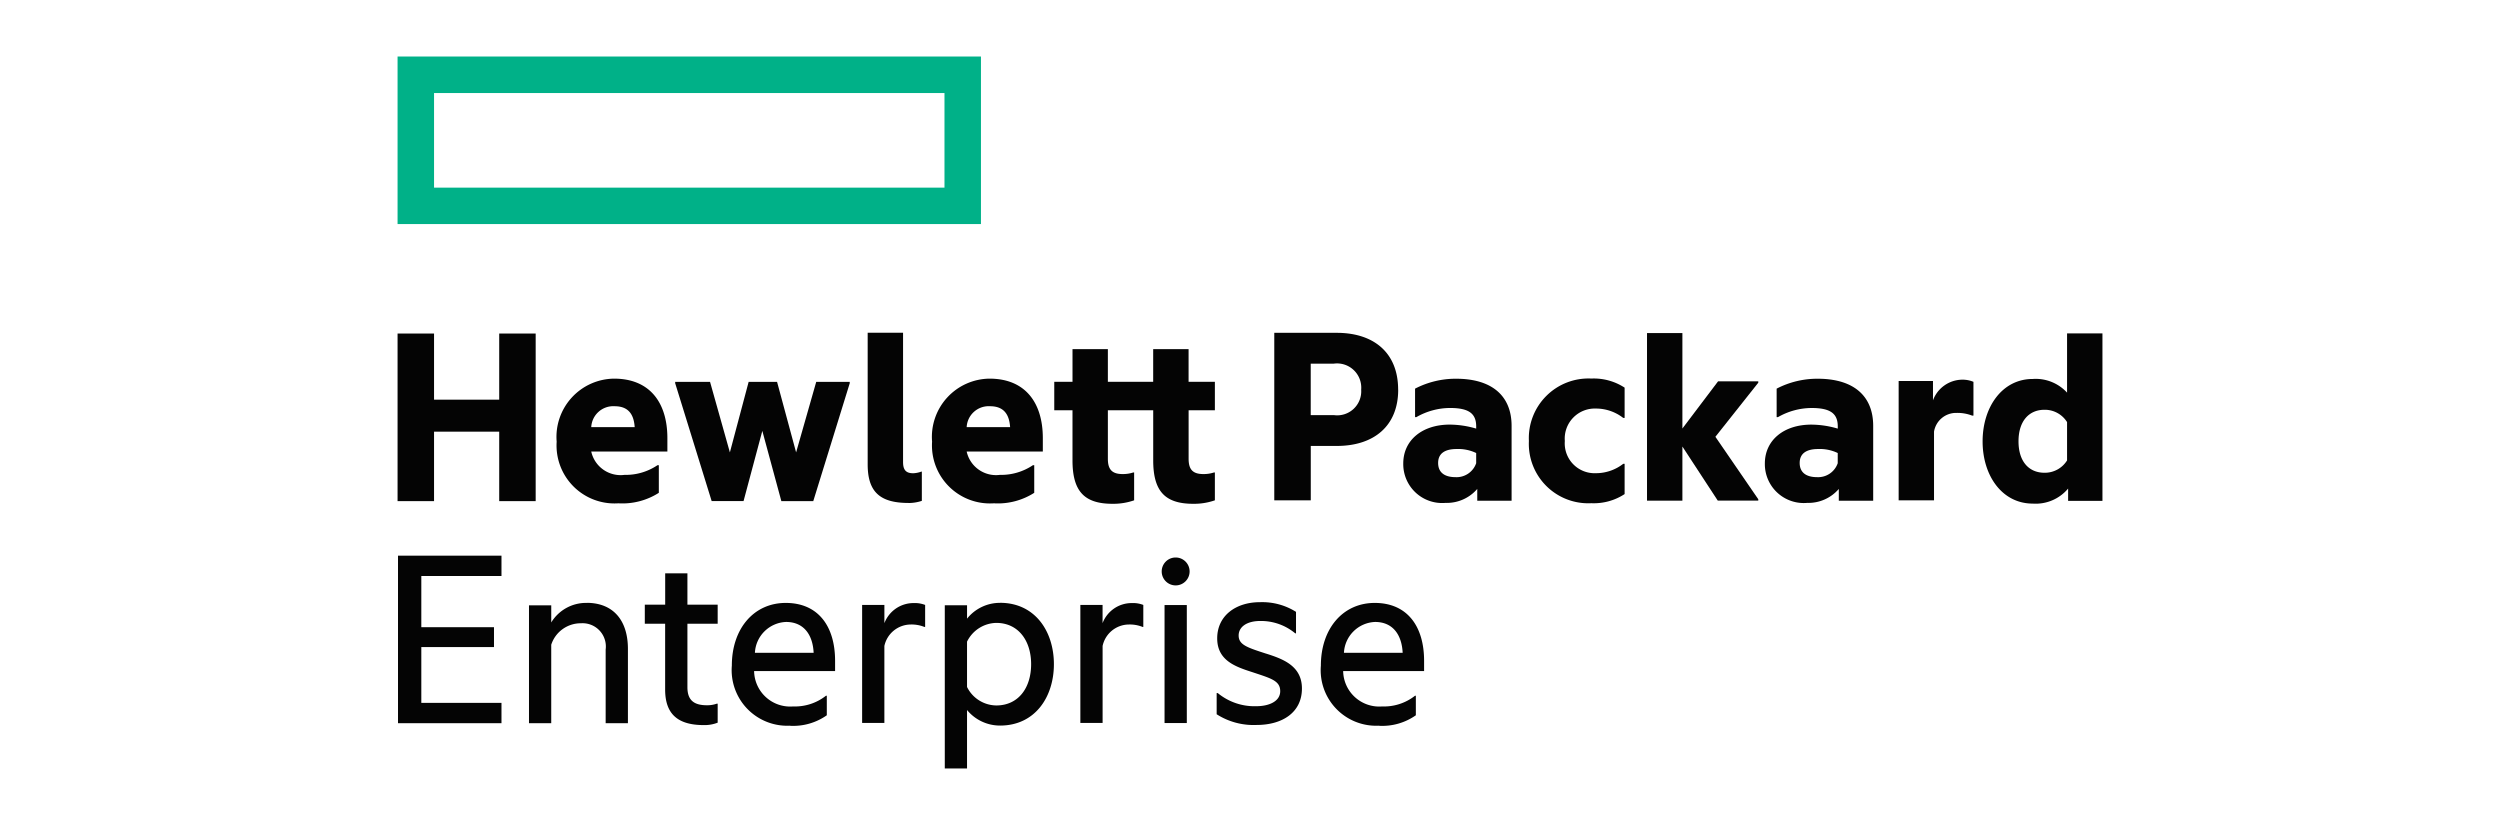
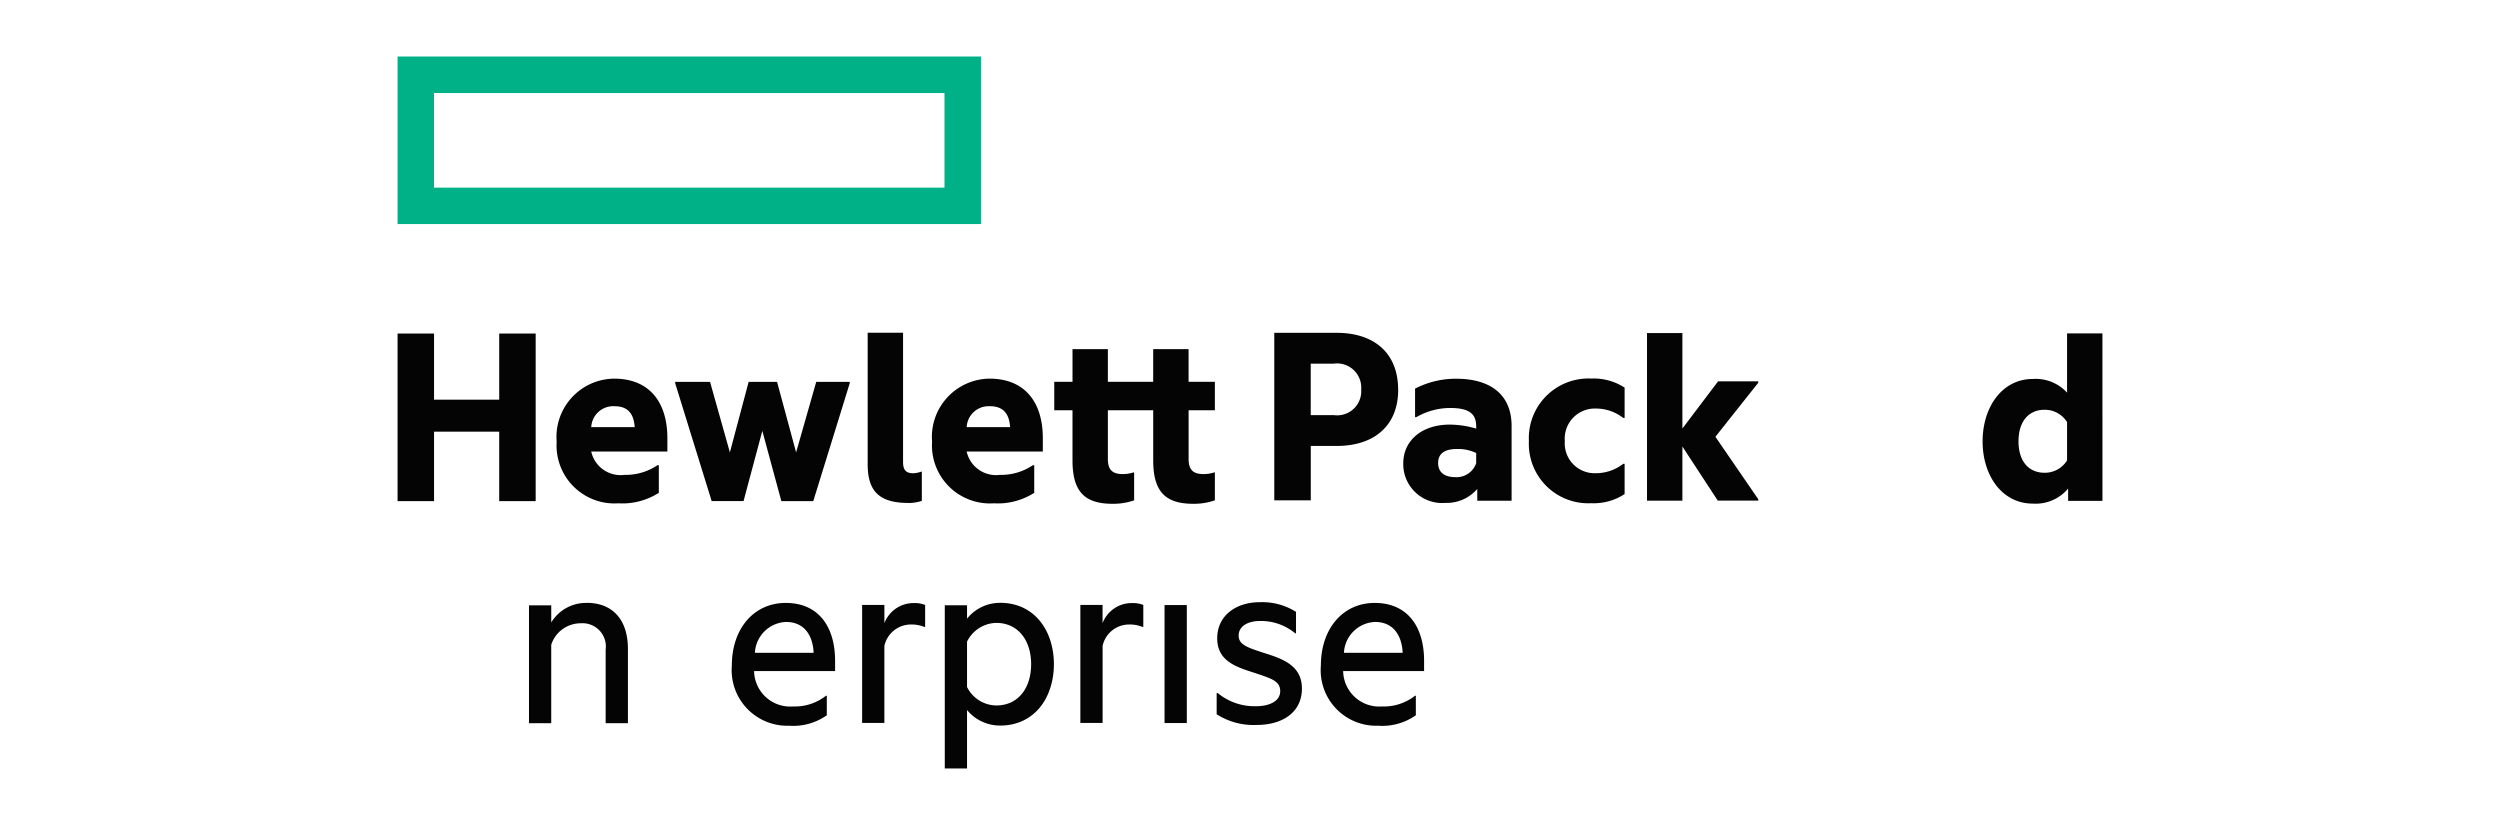
<svg xmlns="http://www.w3.org/2000/svg" id="HPE-logo" width="166.318" height="54.885" viewBox="0 0 166.318 54.885">
  <defs>
    <clipPath id="clip-path">
      <rect id="Rectangle_102" data-name="Rectangle 102" width="166.318" height="54.885" fill="#fff" stroke="#707070" stroke-width="1" opacity="0" />
    </clipPath>
  </defs>
  <g id="Mask_Group_10" data-name="Mask Group 10" clip-path="url(#clip-path)">
    <g id="HPE" transform="translate(83.159 27.442)">
      <g id="Group_345" data-name="Group 345" transform="translate(-56.71 -23.682)">
        <path id="Path_1117" data-name="Path 1117" d="M36.385,8.723H2.427V2.43H36.385ZM38.811,0H0V11.146H38.811Z" fill="#00b188" />
        <g id="Group_322" data-name="Group 322" transform="translate(0.001 18.427)">
          <path id="Path_1118" data-name="Path 1118" d="M2.427,25.885H0V14.735H2.427v4.4H6.762v-4.4H9.188v11.15H6.762v-4.62H2.427v4.62" transform="translate(-0.001 -14.735)" fill="#040404" />
        </g>
        <g id="Group_323" data-name="Group 323" transform="translate(10.585 21.429)">
          <path id="Path_1119" data-name="Path 1119" d="M10.764,20.363h2.89c-.054-.82-.391-1.392-1.338-1.392A1.467,1.467,0,0,0,10.764,20.363ZM12.6,25.428a3.857,3.857,0,0,1-4.137-4.1,3.877,3.877,0,0,1,3.817-4.192c2.372,0,3.549,1.587,3.549,3.959v.892H10.764a2,2,0,0,0,2.212,1.551,3.779,3.779,0,0,0,2.194-.643h.09v1.837a4.506,4.506,0,0,1-2.659.7" transform="translate(-8.464 -17.135)" fill="#040404" />
        </g>
        <g id="Group_324" data-name="Group 324" transform="translate(18.469 21.641)">
          <path id="Path_1120" data-name="Path 1120" d="M20.566,20.565l-1.249,4.672H17.194L14.768,17.4v-.09h2.32L18.407,22l1.248-4.691h1.891L22.813,22l1.338-4.691h2.23v.09l-2.426,7.842H21.831l-1.266-4.672" transform="translate(-14.768 -17.305)" fill="#040404" />
        </g>
        <g id="Group_325" data-name="Group 325" transform="translate(31.275 18.375)">
          <path id="Path_1121" data-name="Path 1121" d="M27.719,26.018c-1.926,0-2.711-.767-2.711-2.567V14.693h2.354v8.6c0,.553.214.749.678.749a1.771,1.771,0,0,0,.535-.108h.036v1.945a2.854,2.854,0,0,1-.892.143" transform="translate(-25.008 -14.693)" fill="#040404" />
        </g>
        <g id="Group_326" data-name="Group 326" transform="translate(35.56 21.429)">
          <path id="Path_1122" data-name="Path 1122" d="M30.736,20.363h2.89c-.055-.82-.393-1.392-1.338-1.392A1.467,1.467,0,0,0,30.736,20.363Zm1.837,5.065a3.858,3.858,0,0,1-4.138-4.1,3.877,3.877,0,0,1,3.817-4.192c2.372,0,3.55,1.587,3.55,3.959v.892H30.736a2,2,0,0,0,2.211,1.551,3.783,3.783,0,0,0,2.195-.643h.089v1.837a4.5,4.5,0,0,1-2.658.7" transform="translate(-28.435 -17.135)" fill="#040404" />
        </g>
        <g id="Group_327" data-name="Group 327" transform="translate(43.688 19.467)">
          <path id="Path_1123" data-name="Path 1123" d="M43.872,17.741h1.747v1.891H43.872v3.228c0,.7.266,1.017.98,1.017a2.215,2.215,0,0,0,.714-.108h.053v1.855a4.2,4.2,0,0,1-1.444.231c-1.908,0-2.658-.873-2.658-2.889V19.632H38.5v3.228c0,.7.268,1.017.98,1.017a2.217,2.217,0,0,0,.715-.108h.053v1.855a4.207,4.207,0,0,1-1.444.231c-1.908,0-2.657-.873-2.657-2.889V19.632H34.934V17.741h1.214V15.566H38.5v2.175h3.015V15.566h2.355v2.175" transform="translate(-34.934 -15.566)" fill="#040404" />
        </g>
        <g id="Group_328" data-name="Group 328" transform="translate(58.325 18.377)">
          <path id="Path_1124" data-name="Path 1124" d="M50.6,20.174a1.6,1.6,0,0,0,1.82-1.693A1.612,1.612,0,0,0,50.6,16.75H49.063v3.424Zm4.282-1.693c0,2.425-1.623,3.744-4.086,3.744h-1.73v3.62H46.638V14.7h4.154c2.462,0,4.086,1.319,4.086,3.781" transform="translate(-46.638 -14.695)" fill="#040404" />
        </g>
        <g id="Group_329" data-name="Group 329" transform="translate(66.905 21.438)">
          <path id="Path_1125" data-name="Path 1125" d="M58.351,22.76v-.678a2.76,2.76,0,0,0-1.3-.266c-.767,0-1.231.284-1.231.927,0,.66.464.945,1.159.945A1.38,1.38,0,0,0,58.351,22.76Zm.071,1.712a2.669,2.669,0,0,1-2.106.928A2.59,2.59,0,0,1,53.5,22.777c0-1.551,1.267-2.585,3.085-2.585a6.276,6.276,0,0,1,1.767.266v-.141c0-.857-.481-1.231-1.747-1.231a4.531,4.531,0,0,0-2.231.607h-.089V17.8a5.86,5.86,0,0,1,2.729-.66c2.391,0,3.693,1.142,3.693,3.139v4.976H58.423v-.785" transform="translate(-53.499 -17.142)" fill="#040404" />
        </g>
        <g id="Group_330" data-name="Group 330" transform="translate(75.264 21.424)">
          <path id="Path_1126" data-name="Path 1126" d="M60.183,21.285a3.969,3.969,0,0,1,4.157-4.154,3.746,3.746,0,0,1,2.211.605v2.016h-.09a2.952,2.952,0,0,0-1.818-.625,2,2,0,0,0-2.07,2.159,1.986,1.986,0,0,0,2.07,2.141,2.952,2.952,0,0,0,1.818-.625h.09v2.015a3.738,3.738,0,0,1-2.211.607,3.954,3.954,0,0,1-4.157-4.137" transform="translate(-60.183 -17.131)" fill="#040404" />
        </g>
        <g id="Group_331" data-name="Group 331" transform="translate(83.122 18.4)">
          <path id="Path_1127" data-name="Path 1127" d="M68.82,22.262v3.6H66.466V14.713H68.82v6.348l2.374-3.139h2.675v.09l-2.854,3.6,2.854,4.156v.09H71.174l-2.355-3.6" transform="translate(-66.466 -14.713)" fill="#040404" />
        </g>
        <g id="Group_332" data-name="Group 332" transform="translate(90.959 21.438)">
-           <path id="Path_1128" data-name="Path 1128" d="M77.584,22.76v-.678a2.754,2.754,0,0,0-1.3-.266c-.767,0-1.231.284-1.231.927,0,.66.464.945,1.158.945A1.379,1.379,0,0,0,77.584,22.76Zm.071,1.712a2.668,2.668,0,0,1-2.1.928,2.59,2.59,0,0,1-2.819-2.622c0-1.551,1.266-2.585,3.086-2.585a6.266,6.266,0,0,1,1.765.266v-.141c0-.857-.481-1.231-1.747-1.231a4.535,4.535,0,0,0-2.231.607h-.089V17.8a5.86,5.86,0,0,1,2.729-.66c2.392,0,3.694,1.142,3.694,3.139v4.976H77.655v-.785" transform="translate(-72.733 -17.142)" fill="#040404" />
-         </g>
+           </g>
        <g id="Group_333" data-name="Group 333" transform="translate(99.863 21.499)">
-           <path id="Path_1129" data-name="Path 1129" d="M82.137,18.564a2.1,2.1,0,0,1,1.927-1.373,1.869,1.869,0,0,1,.765.143v2.247H84.74a2.688,2.688,0,0,0-1.034-.179,1.487,1.487,0,0,0-1.5,1.248v4.566H79.853V17.281h2.284v1.284" transform="translate(-79.853 -17.191)" fill="#040404" />
-         </g>
+           </g>
        <g id="Group_334" data-name="Group 334" transform="translate(105.448 18.419)">
          <path id="Path_1130" data-name="Path 1130" d="M89.938,23.179V20.63a1.745,1.745,0,0,0-1.5-.82c-1.033,0-1.73.75-1.73,2.1S87.405,24,88.438,24A1.742,1.742,0,0,0,89.938,23.179Zm.07,1.873a2.812,2.812,0,0,1-2.354,1c-2.033,0-3.335-1.853-3.335-4.137s1.3-4.154,3.335-4.154a2.83,2.83,0,0,1,2.284.909V14.728h2.354V25.869H90.008V25.05" transform="translate(-84.319 -14.728)" fill="#040404" />
        </g>
        <g id="Group_335" data-name="Group 335" transform="translate(0.029 33.207)">
-           <path id="Path_1131" data-name="Path 1131" d="M.023,26.553H6.907v1.354H1.574v3.407H6.409v1.321H1.574v3.709H6.907V37.7H.023V26.556" transform="translate(-0.023 -26.553)" fill="#040404" />
-         </g>
+           </g>
        <g id="Group_336" data-name="Group 336" transform="translate(8.743 36.345)">
          <path id="Path_1132" data-name="Path 1132" d="M10.825,29.062c1.766,0,2.748,1.159,2.748,3.066V37.07H12.092v-4.9a1.549,1.549,0,0,0-1.641-1.748,2.062,2.062,0,0,0-1.98,1.427V37.07H6.991V29.226H8.472v1.141a2.706,2.706,0,0,1,2.354-1.3" transform="translate(-6.991 -29.062)" fill="#040404" />
        </g>
        <g id="Group_337" data-name="Group 337" transform="translate(16.448 34.382)">
-           <path id="Path_1133" data-name="Path 1133" d="M15.987,29.578H18v1.267H15.987V35.07c0,.892.464,1.2,1.3,1.2a1.9,1.9,0,0,0,.66-.108H18v1.266a2.392,2.392,0,0,1-.928.161c-1.837,0-2.567-.839-2.567-2.371v-4.37H13.152V29.578h1.356V27.493h1.479v2.085" transform="translate(-13.152 -27.493)" fill="#040404" />
-         </g>
+           </g>
        <g id="Group_338" data-name="Group 338" transform="translate(22.239 36.35)">
          <path id="Path_1134" data-name="Path 1134" d="M19.317,32.383h3.907c-.054-1.159-.625-2.05-1.837-2.05A2.161,2.161,0,0,0,19.317,32.383Zm2.337,4.851a3.7,3.7,0,0,1-3.872-3.994c0-2.461,1.463-4.173,3.587-4.173,2.159,0,3.282,1.552,3.282,3.852V33.6H19.264a2.4,2.4,0,0,0,2.587,2.354,3.343,3.343,0,0,0,2.194-.713H24.1v1.3a3.881,3.881,0,0,1-2.444.7" transform="translate(-17.783 -29.066)" fill="#040404" />
        </g>
        <g id="Group_339" data-name="Group 339" transform="translate(30.906 36.361)">
          <path id="Path_1135" data-name="Path 1135" d="M26.194,30.412a2.072,2.072,0,0,1,1.943-1.337,1.876,1.876,0,0,1,.768.124v1.462h-.054a2.29,2.29,0,0,0-.928-.16,1.805,1.805,0,0,0-1.73,1.427v5.119H24.713V29.2h1.481v1.212" transform="translate(-24.713 -29.075)" fill="#040404" />
        </g>
        <g id="Group_340" data-name="Group 340" transform="translate(36.405 36.343)">
          <path id="Path_1136" data-name="Path 1136" d="M32.535,35.89c1.462,0,2.319-1.159,2.319-2.746,0-1.569-.857-2.746-2.319-2.746a2.215,2.215,0,0,0-1.945,1.248v3.015A2.2,2.2,0,0,0,32.535,35.89Zm.25-6.829c2.336,0,3.584,1.908,3.584,4.083s-1.248,4.084-3.584,4.084a2.838,2.838,0,0,1-2.195-1.035v3.889H29.11V29.224h1.481v.892a2.8,2.8,0,0,1,2.195-1.052" transform="translate(-29.11 -29.061)" fill="#040404" />
        </g>
        <g id="Group_341" data-name="Group 341" transform="translate(45.424 36.361)">
          <path id="Path_1137" data-name="Path 1137" d="M37.8,30.412a2.069,2.069,0,0,1,1.943-1.337,1.869,1.869,0,0,1,.767.124v1.462H40.46a2.29,2.29,0,0,0-.928-.16,1.8,1.8,0,0,0-1.73,1.427v5.119H36.322V29.2H37.8v1.212" transform="translate(-36.322 -29.075)" fill="#040404" />
        </g>
        <g id="Group_342" data-name="Group 342" transform="translate(50.819 33.329)">
-           <path id="Path_1138" data-name="Path 1138" d="M41.581,26.651a.928.928,0,1,1,0,1.856.928.928,0,1,1,0-1.856" transform="translate(-40.636 -26.651)" fill="#040404" />
-         </g>
+           </g>
        <path id="Path_1139" data-name="Path 1139" d="M40.8,37.03h1.481V29.18H40.8Z" transform="translate(10.225 7.312)" fill="#040404" />
        <g id="Group_343" data-name="Group 343" transform="translate(54.492 36.303)">
          <path id="Path_1140" data-name="Path 1140" d="M46.875,32.453c1.123.356,2.371.82,2.371,2.317,0,1.606-1.319,2.426-3.014,2.426a4.555,4.555,0,0,1-2.659-.713V35.074h.073a3.838,3.838,0,0,0,2.567.874c.839,0,1.588-.321,1.588-1,0-.7-.624-.855-1.856-1.266-1.106-.356-2.336-.768-2.336-2.247,0-1.516,1.248-2.407,2.836-2.407a4.22,4.22,0,0,1,2.407.643V31.1H48.8a3.566,3.566,0,0,0-2.32-.822c-.927,0-1.444.41-1.444.964,0,.624.57.8,1.838,1.212" transform="translate(-43.573 -29.029)" fill="#040404" />
        </g>
        <g id="Group_344" data-name="Group 344" transform="translate(61.426 36.35)">
          <path id="Path_1141" data-name="Path 1141" d="M50.652,32.383h3.906c-.054-1.159-.624-2.05-1.837-2.05A2.159,2.159,0,0,0,50.652,32.383Zm2.336,4.851a3.694,3.694,0,0,1-3.871-3.994c0-2.461,1.462-4.173,3.584-4.173,2.16,0,3.283,1.552,3.283,3.852V33.6H50.6a2.4,2.4,0,0,0,2.586,2.354,3.342,3.342,0,0,0,2.195-.713h.054v1.3a3.878,3.878,0,0,1-2.444.7" transform="translate(-49.118 -29.066)" fill="#040404" />
        </g>
      </g>
    </g>
  </g>
</svg>